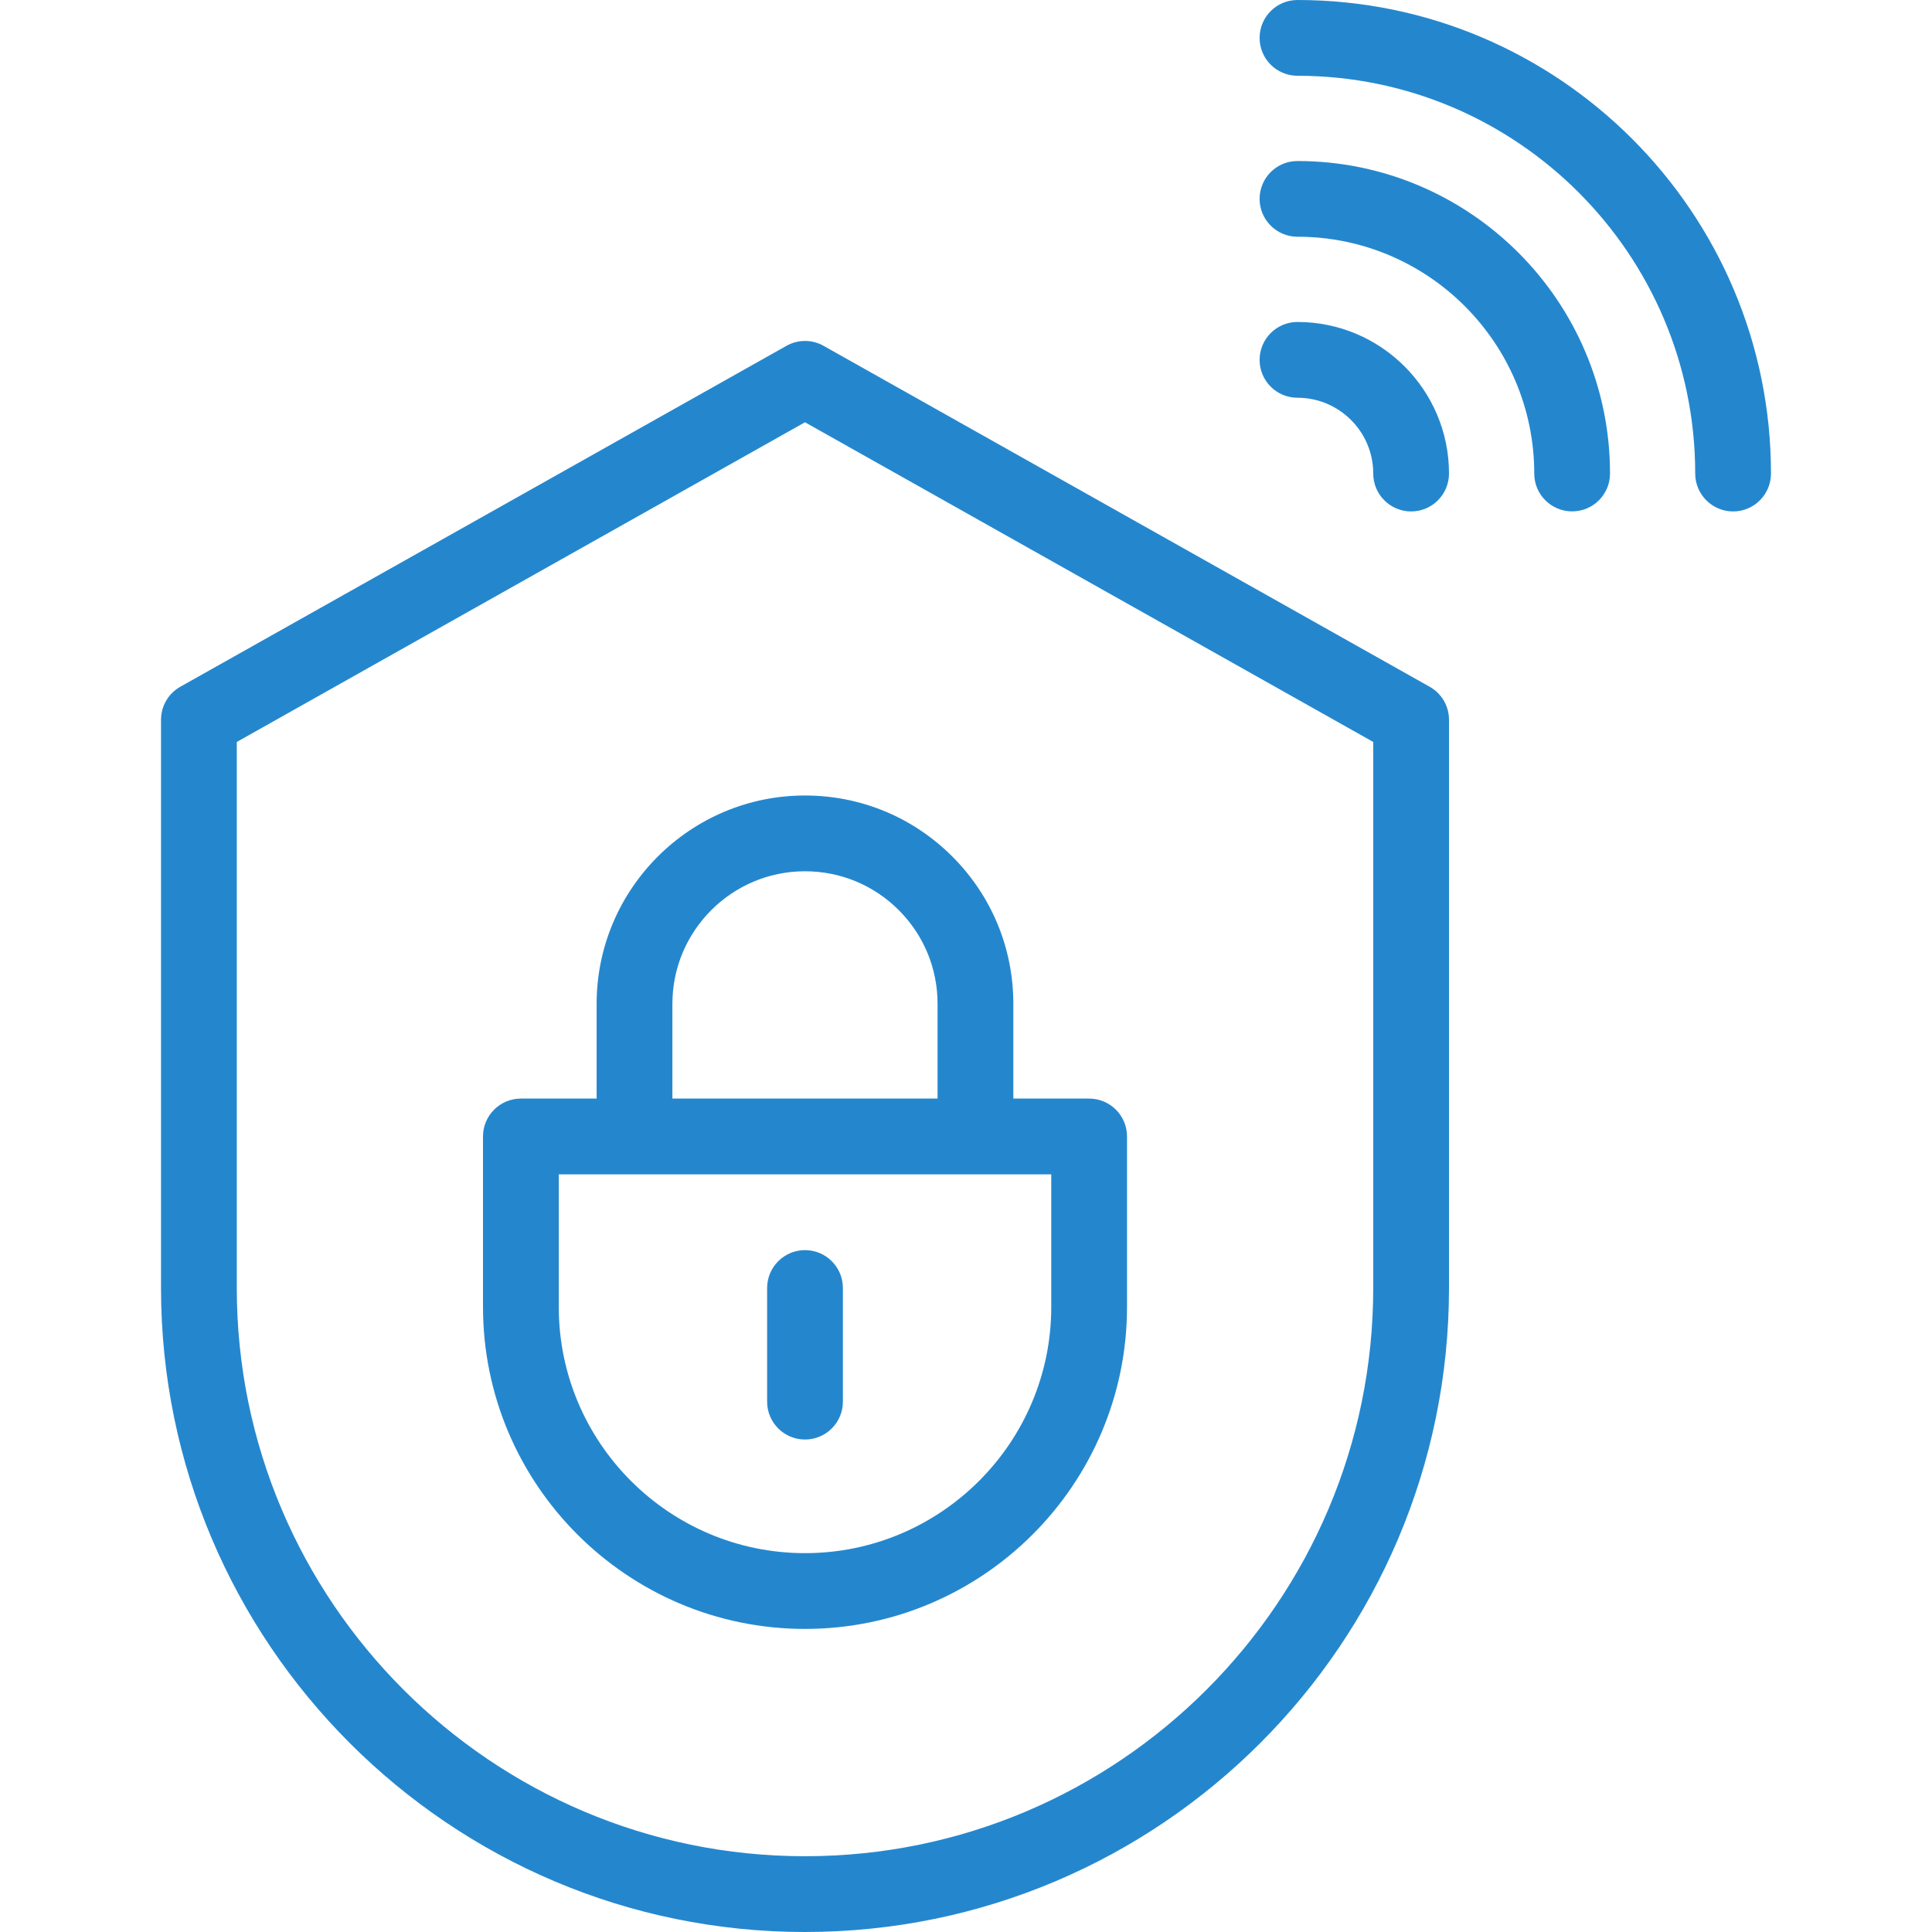
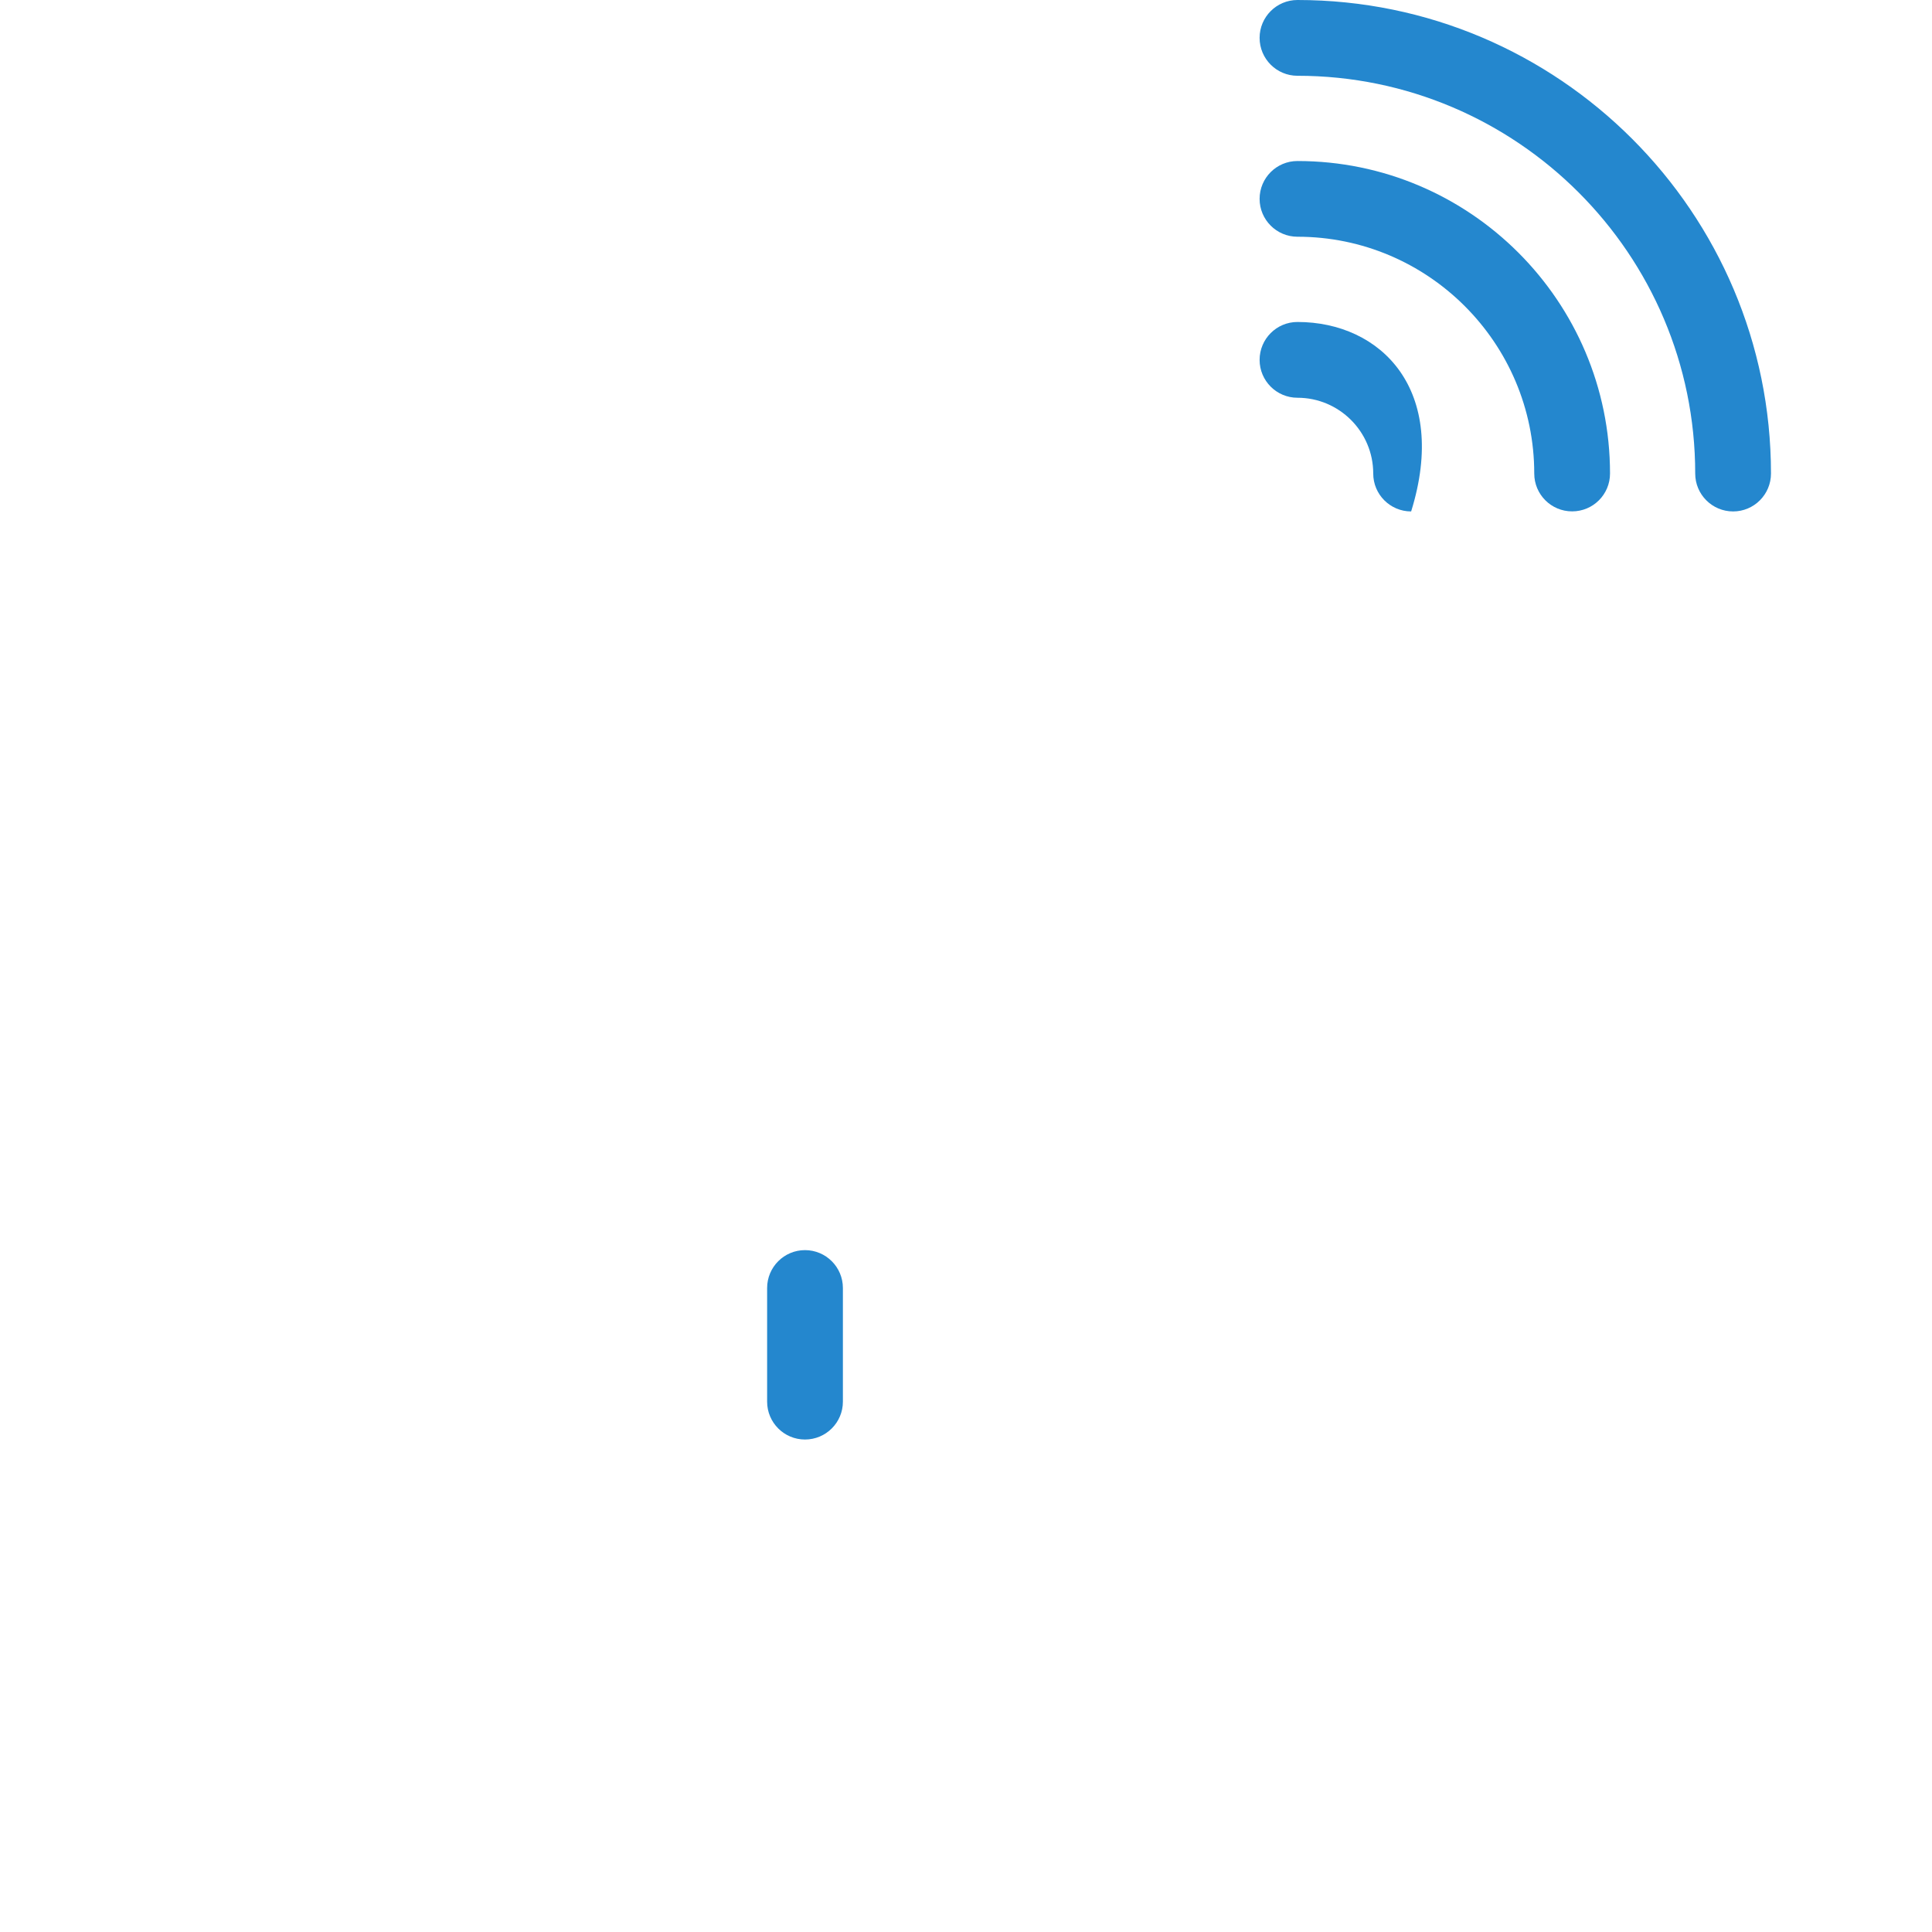
<svg xmlns="http://www.w3.org/2000/svg" width="32" height="32" viewBox="0 0 32 32" fill="none">
-   <path d="M23.68 11.375L13.641 5.728C13.45 5.62 13.217 5.62 13.026 5.728L2.986 11.375C2.789 11.486 2.667 11.695 2.667 11.921V21.333C2.667 27.215 7.452 32 13.333 32C19.215 32 24 27.215 24 21.333V11.921C24 11.695 23.878 11.486 23.68 11.375ZM22.745 21.333C22.745 26.523 18.523 30.745 13.333 30.745C8.144 30.745 3.922 26.523 3.922 21.333V12.289L13.333 6.994L22.745 12.289V21.333Z" fill="#2487CE" />
-   <path d="M9.882 16.627V18.196H8.627C8.281 18.196 8 18.477 8 18.823V21.647C8 24.588 10.393 26.98 13.333 26.98C16.274 26.98 18.667 24.588 18.667 21.647V18.823C18.667 18.477 18.386 18.196 18.039 18.196H16.784V16.627C16.784 15.705 16.425 14.839 15.774 14.187C15.122 13.535 14.255 13.176 13.333 13.176C11.431 13.176 9.882 14.724 9.882 16.627ZM17.412 21.647C17.412 23.896 15.582 25.725 13.333 25.725C11.085 25.725 9.255 23.896 9.255 21.647V19.451H17.412V21.647ZM15.529 16.627V18.196H11.137V16.627C11.137 15.416 12.122 14.431 13.333 14.431C13.92 14.431 14.472 14.66 14.886 15.074C15.301 15.489 15.529 16.041 15.529 16.627Z" fill="#2487CE" />
-   <path d="M13.333 20.706C12.987 20.706 12.706 20.987 12.706 21.334V23.216C12.706 23.562 12.987 23.843 13.333 23.843C13.68 23.843 13.961 23.562 13.961 23.216V21.334C13.961 20.987 13.68 20.706 13.333 20.706ZM21.49 5.333C21.144 5.333 20.863 5.614 20.863 5.961C20.863 6.307 21.144 6.588 21.49 6.588C22.182 6.588 22.745 7.151 22.745 7.843C22.745 8.19 23.026 8.471 23.373 8.471C23.719 8.471 24 8.19 24 7.843C24 6.459 22.874 5.333 21.49 5.333Z" fill="#2487CE" />
+   <path d="M13.333 20.706C12.987 20.706 12.706 20.987 12.706 21.334V23.216C12.706 23.562 12.987 23.843 13.333 23.843C13.68 23.843 13.961 23.562 13.961 23.216V21.334C13.961 20.987 13.68 20.706 13.333 20.706ZM21.49 5.333C21.144 5.333 20.863 5.614 20.863 5.961C20.863 6.307 21.144 6.588 21.49 6.588C22.182 6.588 22.745 7.151 22.745 7.843C22.745 8.19 23.026 8.471 23.373 8.471C24 6.459 22.874 5.333 21.49 5.333Z" fill="#2487CE" />
  <path d="M21.49 2.667C21.144 2.667 20.863 2.947 20.863 3.294C20.863 3.64 21.144 3.921 21.49 3.921C23.653 3.921 25.412 5.681 25.412 7.843C25.412 8.19 25.693 8.47 26.039 8.47C26.386 8.47 26.667 8.19 26.667 7.843C26.667 4.989 24.345 2.667 21.49 2.667Z" fill="#2487CE" />
  <path d="M21.49 0C21.144 0 20.863 0.281 20.863 0.627C20.863 0.974 21.144 1.255 21.49 1.255C25.123 1.255 28.078 4.21 28.078 7.843C28.078 8.19 28.359 8.471 28.706 8.471C29.052 8.471 29.333 8.19 29.333 7.843C29.333 3.518 25.815 0 21.49 0Z" fill="#2487CE" />
</svg>